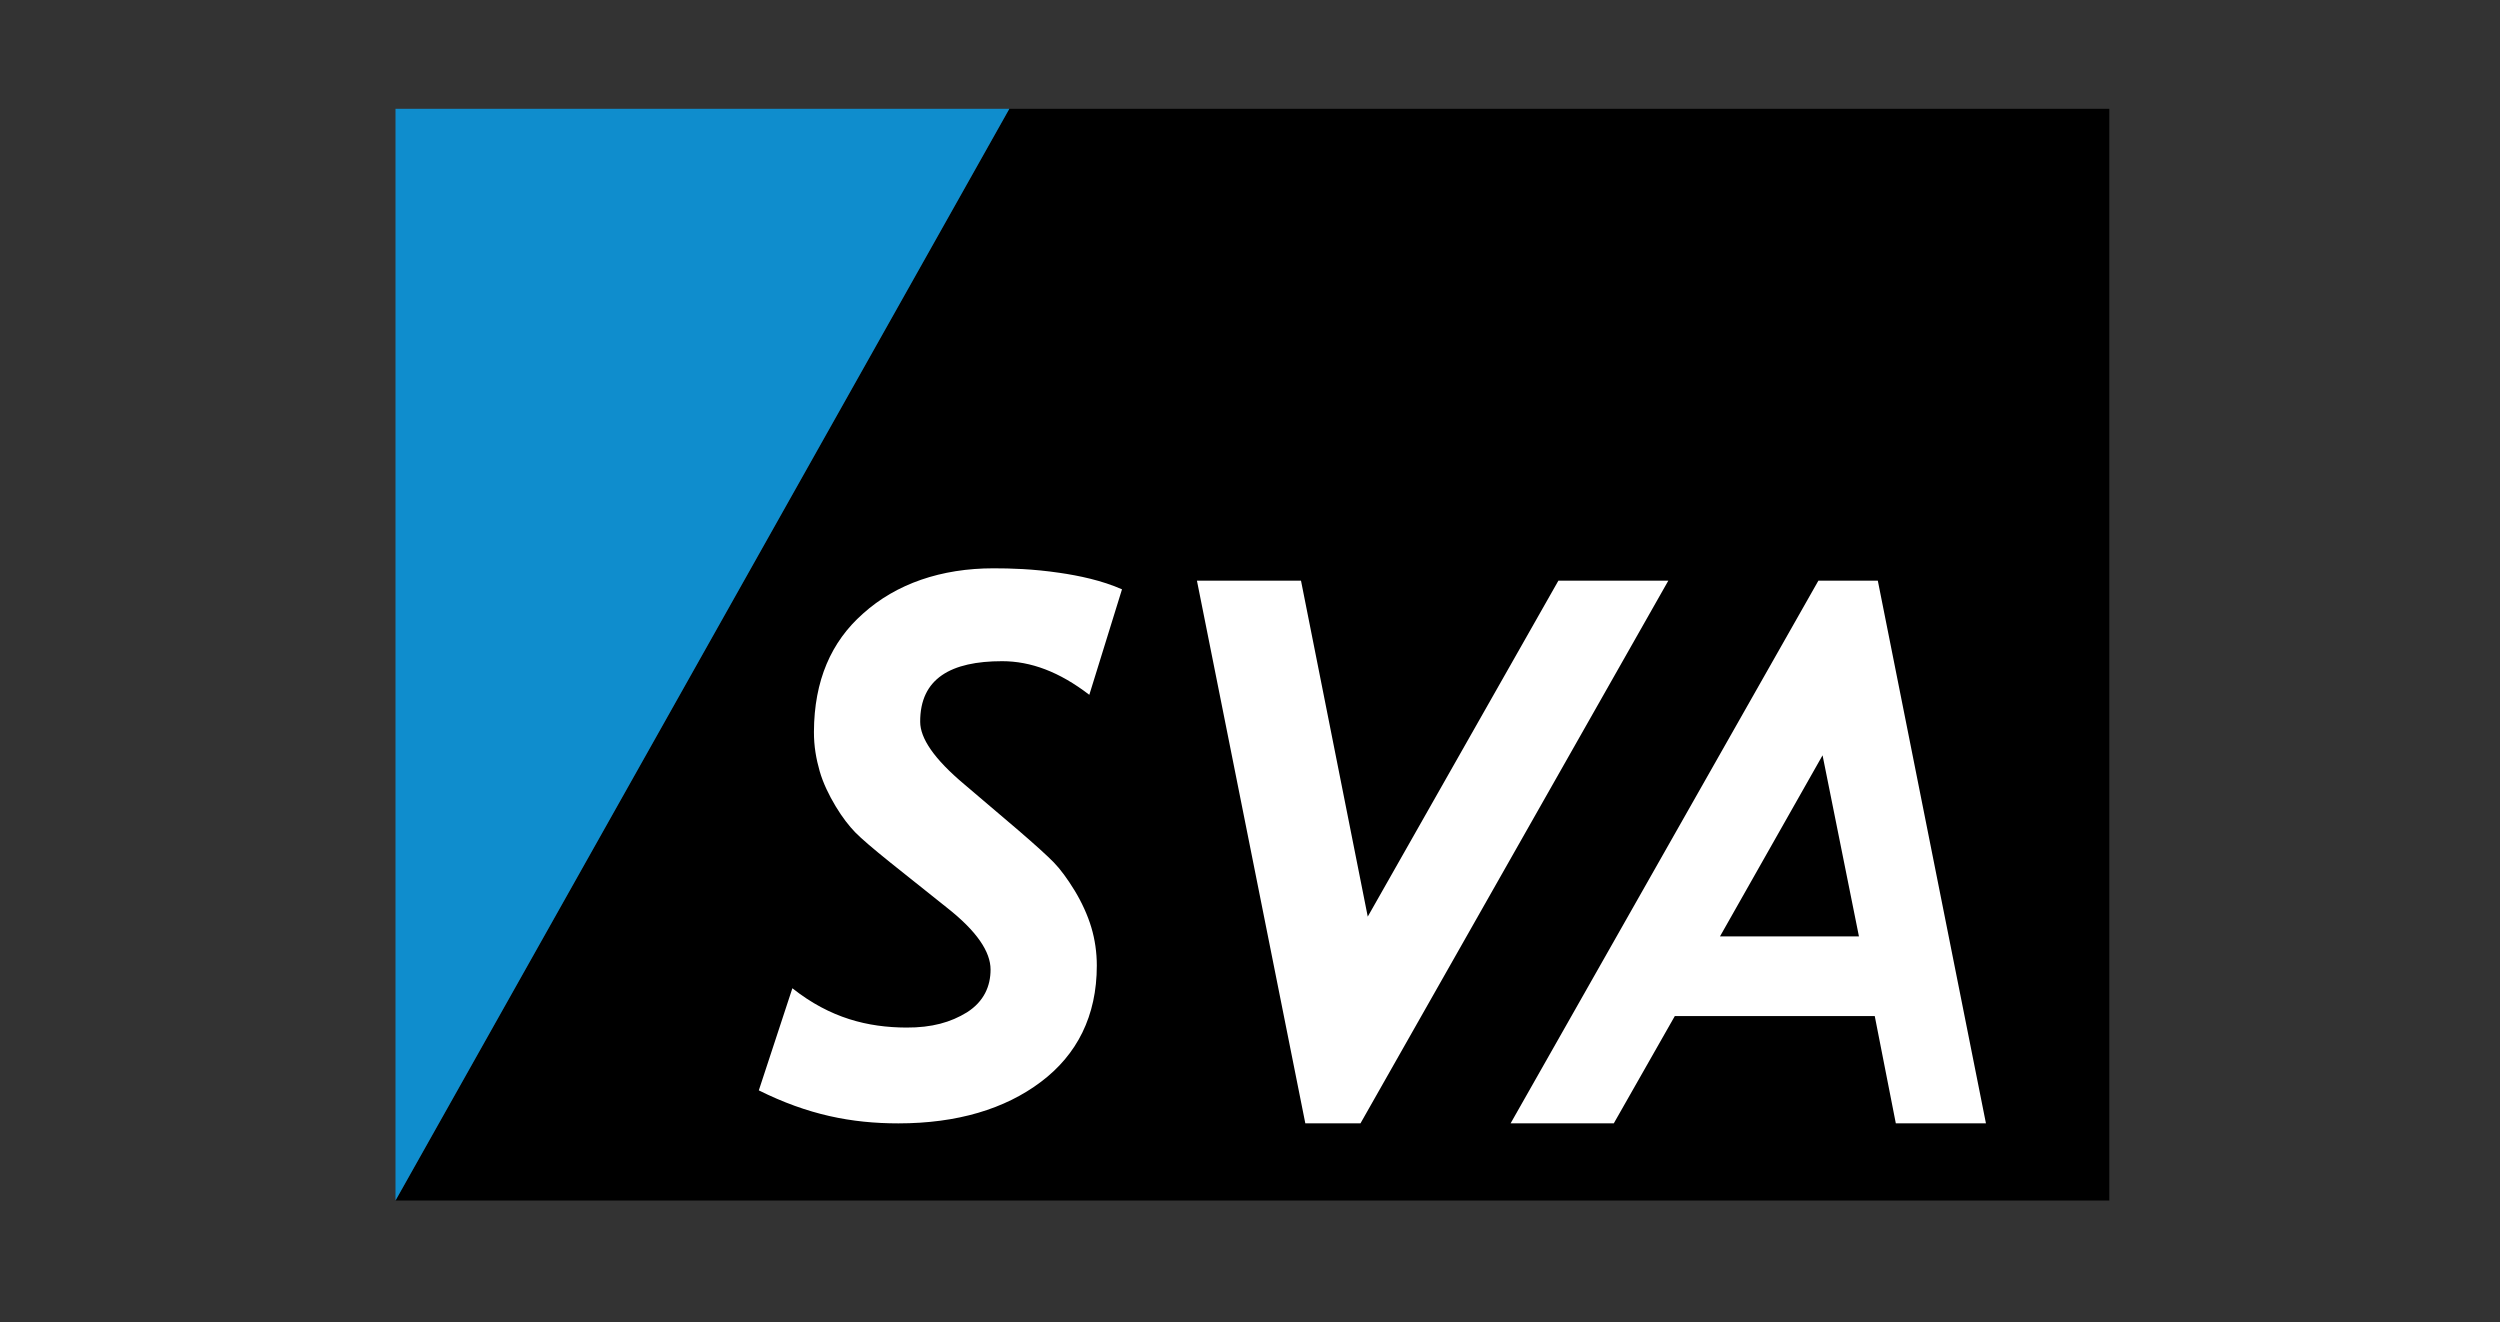
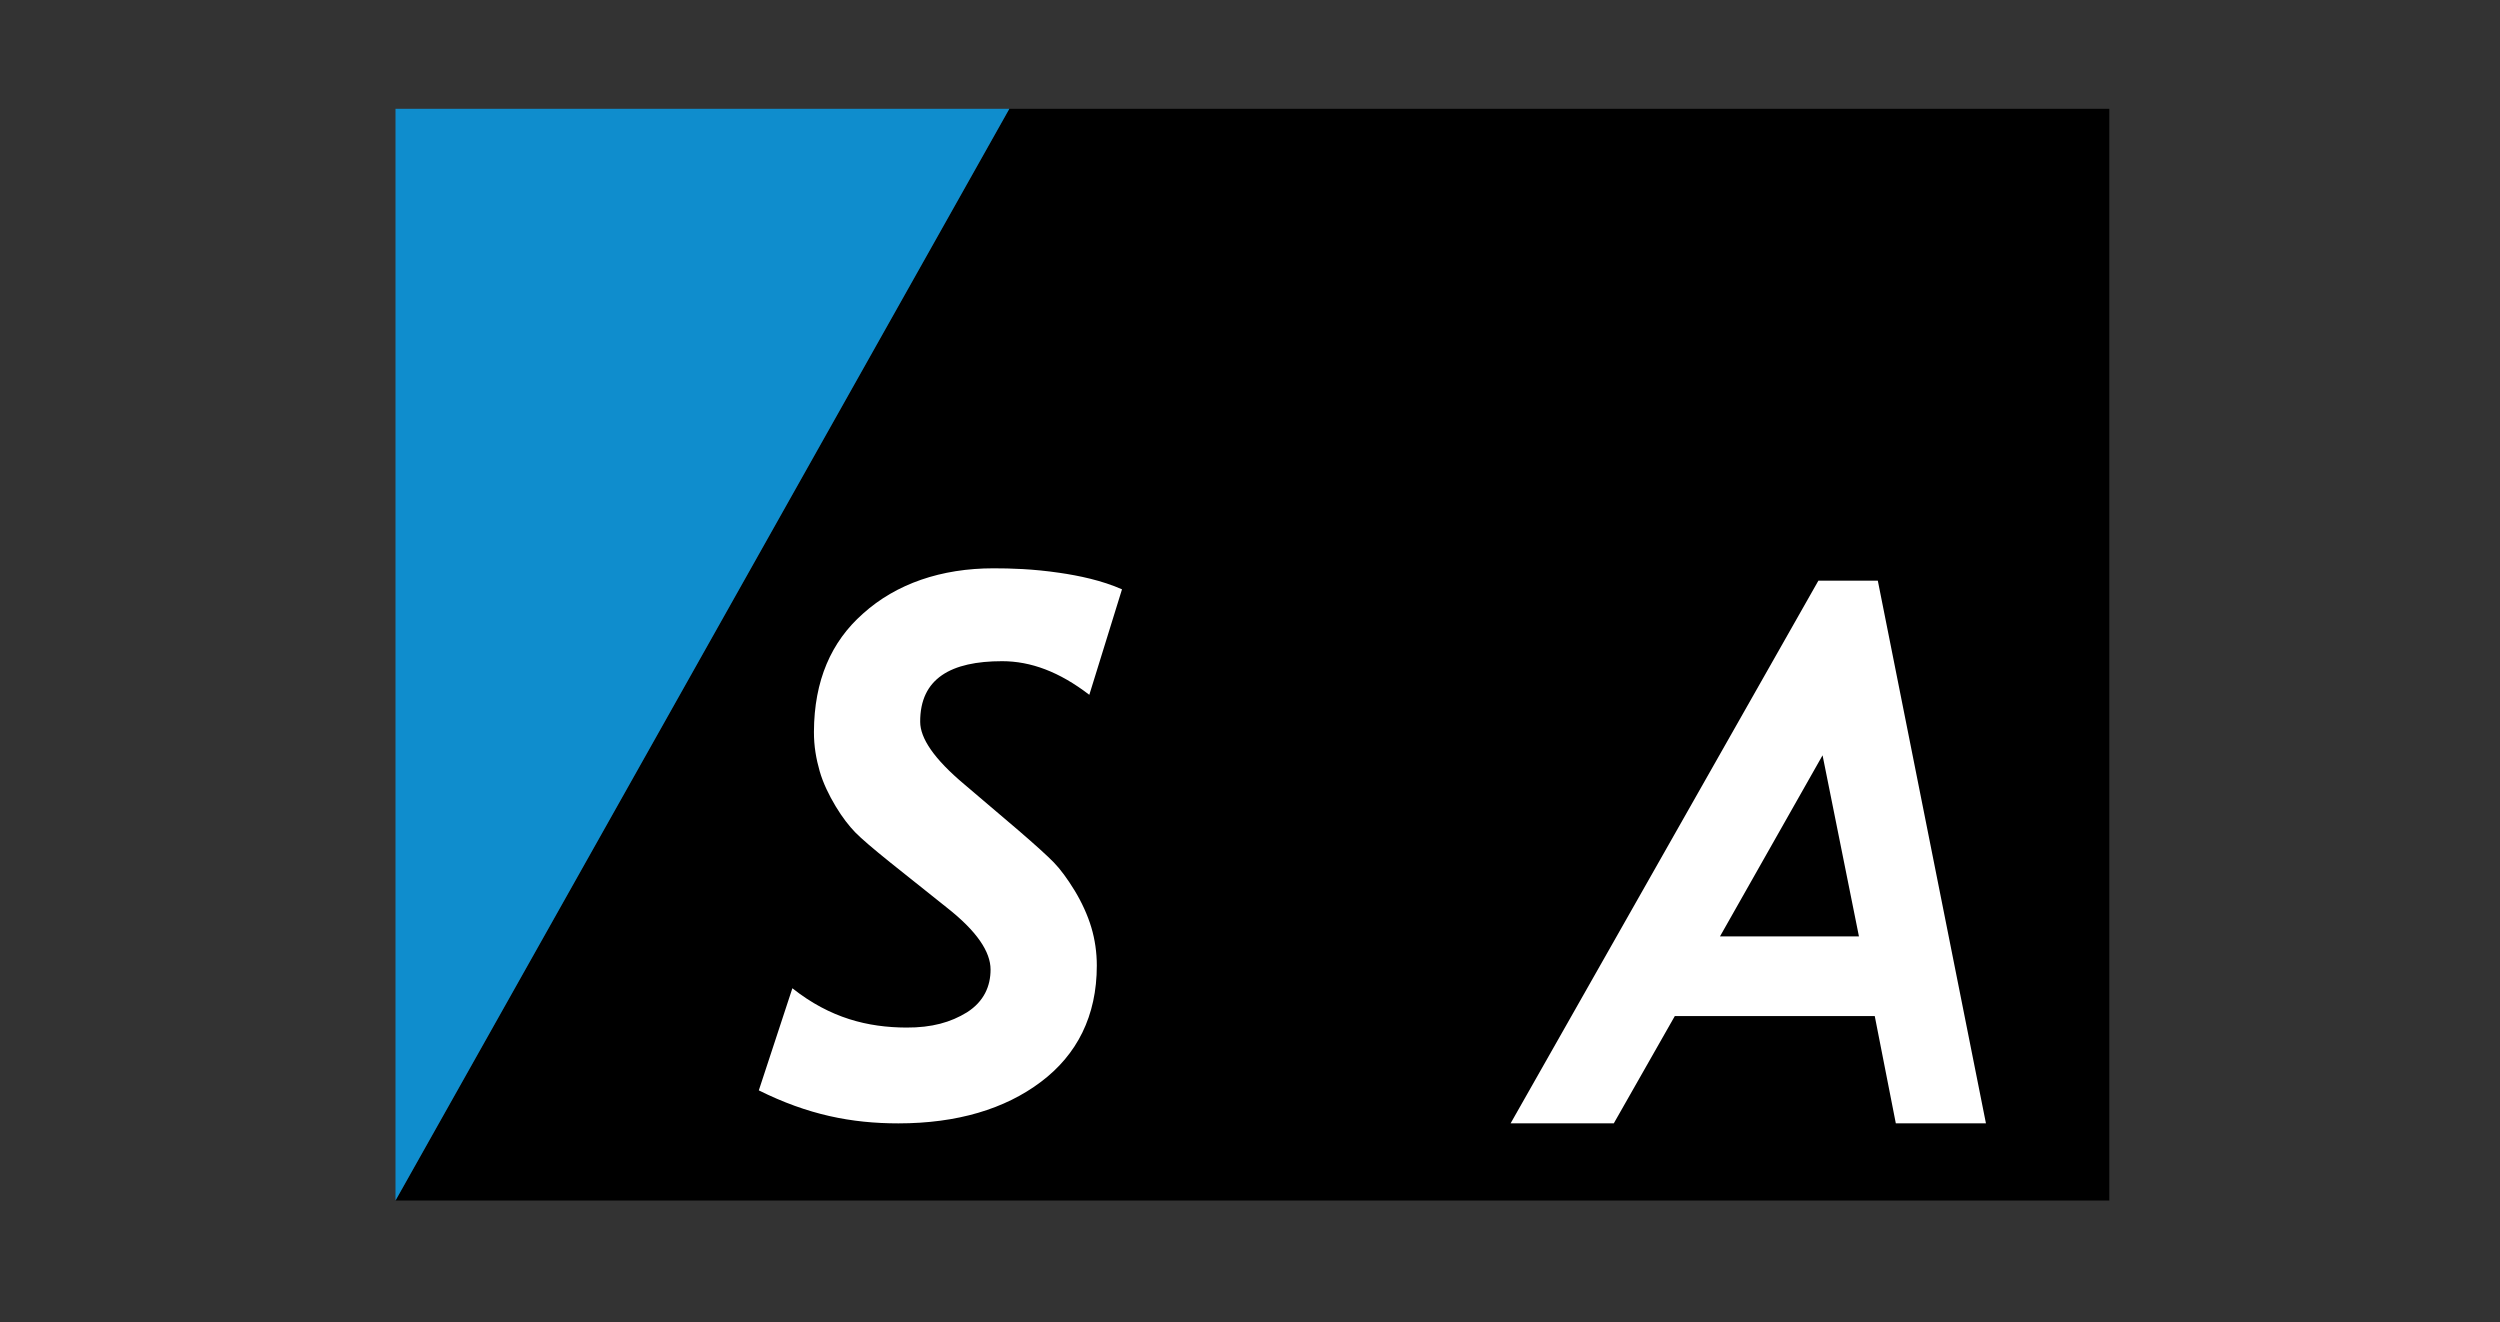
<svg xmlns="http://www.w3.org/2000/svg" id="Europe_logos" data-name="Europe logos" viewBox="0 0 400 211.58">
  <rect x="0" y="0" width="400" height="211.58" fill="#333333" stroke="none" />
  <defs>
    <style>
      .cls-1 {
        fill: none;
      }

      .cls-2 {
        fill: #0f8dcd;
      }

      .cls-3 {
        clip-path: url(#clippath-1);
      }

      .cls-4 {
        fill: #fff;
      }

      .cls-5 {
        clip-path: url(#clippath);
      }
    </style>
    <clipPath id="clippath">
      <rect class="cls-1" x="63.28" y="17.41" width="274.21" height="174.67" />
    </clipPath>
    <clipPath id="clippath-1">
      <rect class="cls-1" x="63.28" y="17.41" width="274.21" height="174.67" />
    </clipPath>
  </defs>
  <g class="cls-5">
    <polygon points="161.49 17.41 63.28 192.08 63.28 192.08 337.49 192.08 337.49 17.41 161.49 17.41 161.49 17.41" />
  </g>
  <path class="cls-4" d="M317.75,179.73l-17.3-86.82h-9.51l-49.24,86.82h16.51l9.76-17.16h31.99l3.37,17.16h14.42ZM297.42,149.82h-22.22l16.41-28.97,5.82,28.97h0Z" />
-   <polygon class="cls-4" points="217.68 179.73 208.85 179.73 191.51 92.91 208.16 92.91 218.84 146.66 249.34 92.91 266.93 92.91 217.68 179.73 217.68 179.73" />
  <g class="cls-3">
    <path class="cls-4" d="M174.29,111.17c-4.79-3.68-9.35-5.38-13.95-5.38-8.15,0-13.15,2.74-13.11,9.72.01,2.6,2.18,5.89,7.07,9.99l8.64,7.35c2.67,2.3,4.64,4.08,5.67,5.14,1.03,1.05,2.19,2.63,3.34,4.51,1.14,1.88,2.09,3.96,2.66,5.88.58,1.93.88,4.02.88,6.11,0,8.09-3.18,14.27-8.93,18.6-5.77,4.36-13.45,6.65-22.82,6.65-7.51,0-14.47-1.37-22.33-5.28l5.37-16.34c6.07,4.81,12.11,6.26,18.22,6.29,4.11.02,7.12-.84,9.72-2.44,2.71-1.73,3.77-4.18,3.77-6.84,0-2.81-2.14-6.11-7.04-9.95l-8.99-7.17c-2.76-2.22-4.63-3.82-5.61-4.82-.97-1-2.08-2.4-3.15-4.19-1.07-1.78-2.01-3.72-2.55-5.6-.56-1.97-.93-3.98-.92-6.31.03-8.21,2.76-14.42,7.85-18.91,5.33-4.8,12.54-7.25,20.86-7.25,2.76,0,6.29.09,10.58.72,3.1.45,6.76,1.21,10,2.64l-5.23,16.88h0Z" />
    <polygon class="cls-2" points="63.28 17.41 63.28 192.08 161.49 17.41 63.28 17.41 63.28 17.41" />
  </g>
</svg>